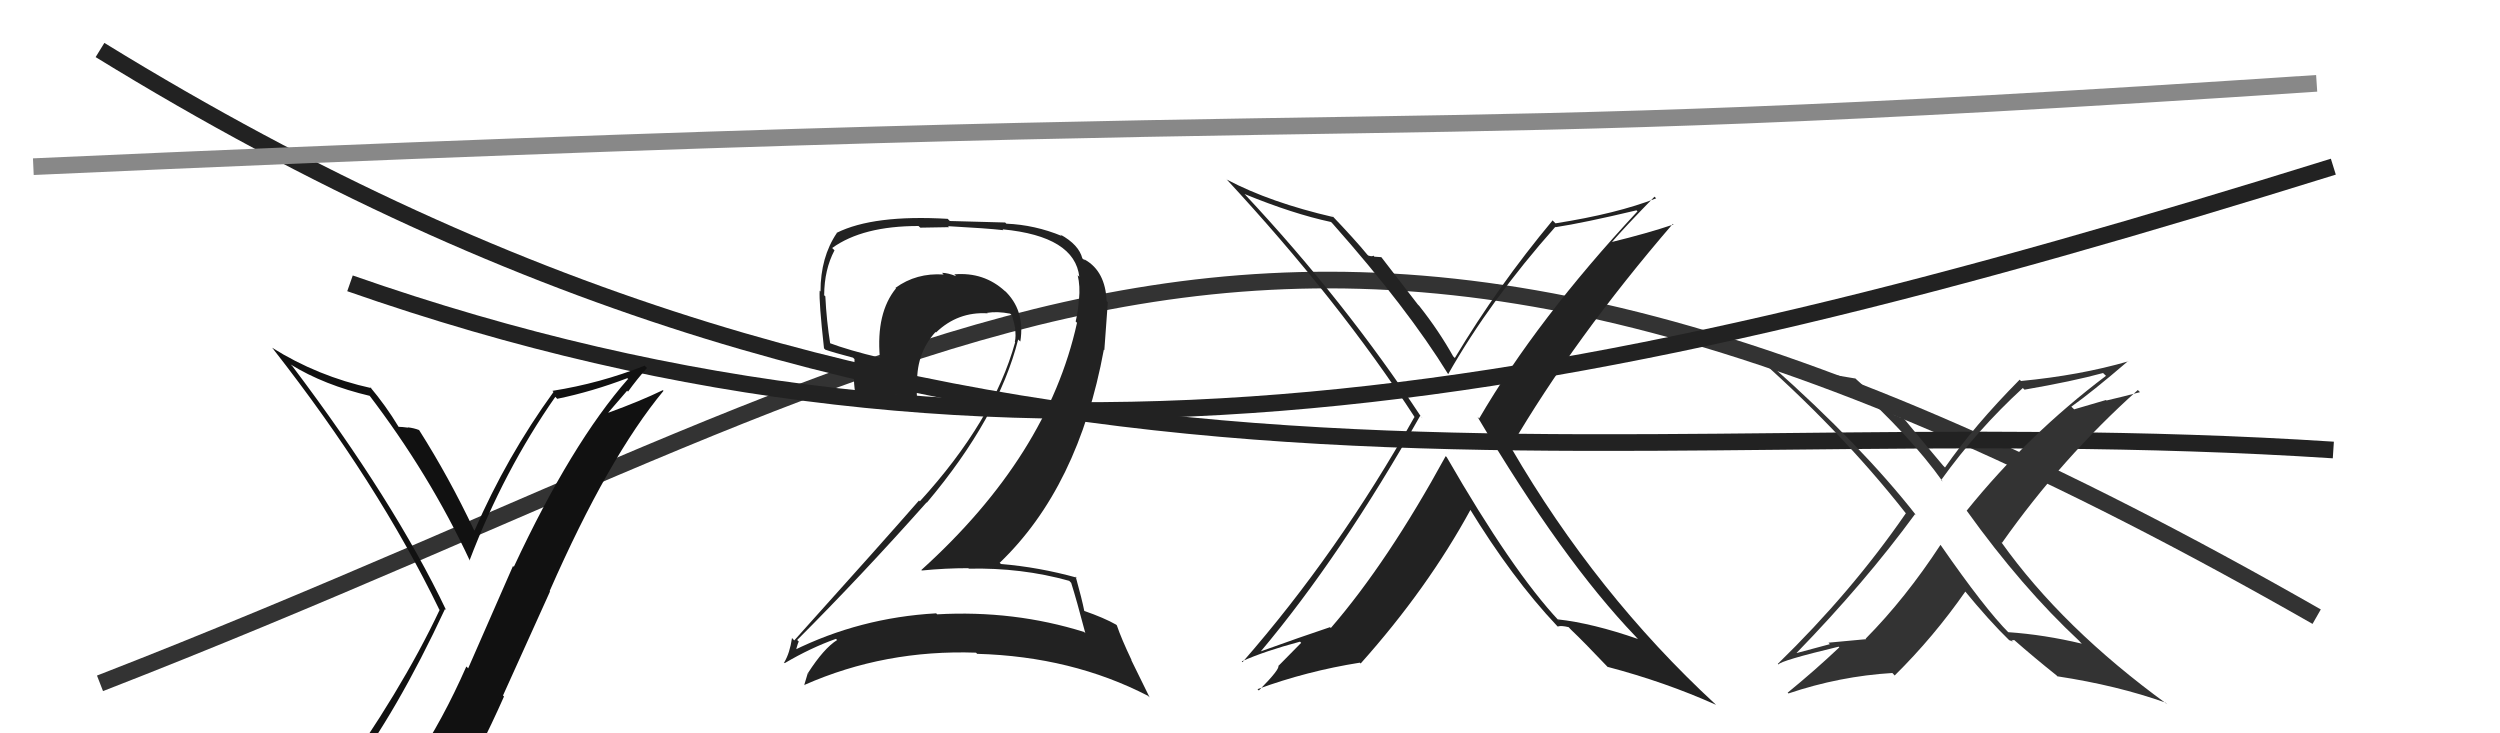
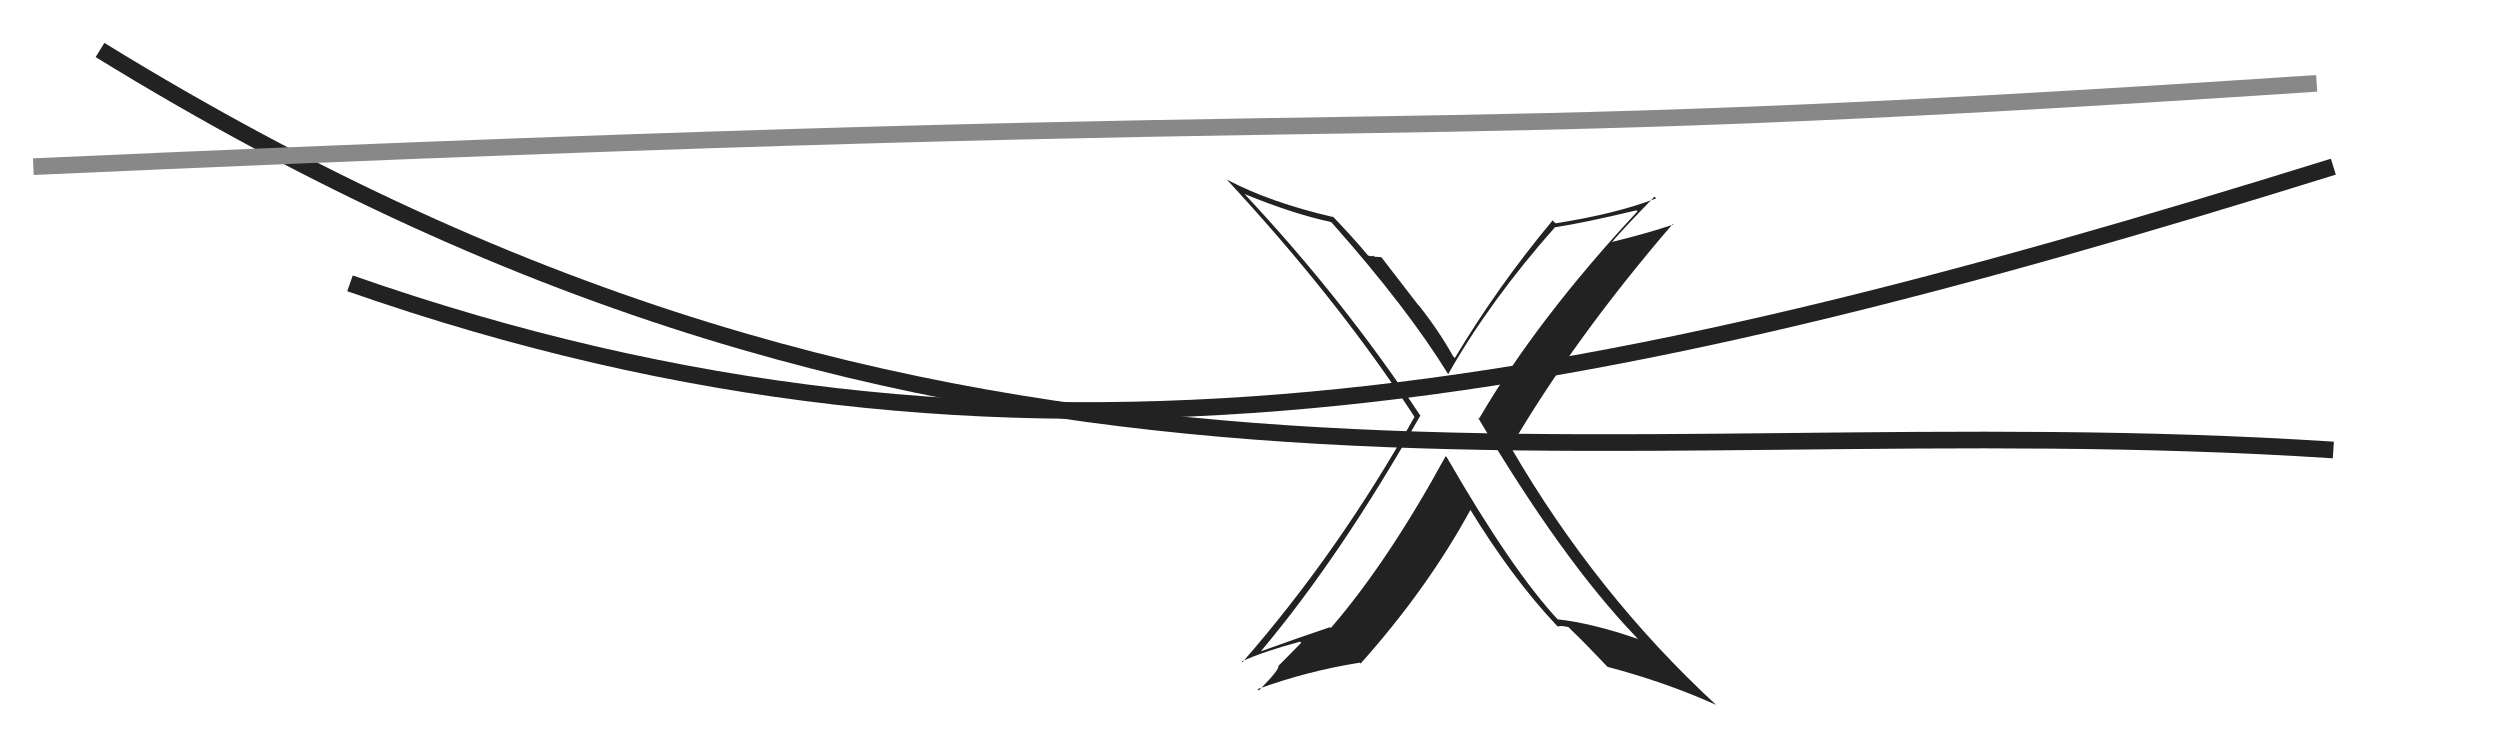
<svg xmlns="http://www.w3.org/2000/svg" width="150" height="44" viewBox="0,0,150,44">
-   <path d="M6 41 C60 20,76 1,139 37" stroke="#333" fill="none" />
  <path d="M21 17 C61 31,95 24,140 10" stroke="#222" fill="none" />
-   <path fill="#222" d="M64.23 34.93L64.25 34.95L64.27 34.97Q64.59 35.97 65.12 37.99L65.09 37.96L65.05 37.92Q60.84 36.60 56.23 36.86L56.15 36.78L56.16 36.80Q51.59 37.06 47.59 39.04L47.59 39.04L47.72 39.17Q47.90 38.44 47.94 38.51L47.99 38.56L47.83 38.40Q51.67 34.56 55.60 30.14L55.59 30.13L55.61 30.16Q59.91 25.05 61.09 20.37L61.13 20.41L61.22 20.49Q61.52 18.59 60.25 17.41L60.31 17.47L60.30 17.47Q59.04 16.31 57.26 16.46L57.37 16.57L57.37 16.57Q56.86 16.37 56.52 16.37L56.68 16.53L56.62 16.47Q54.98 16.36 53.73 17.27L53.89 17.44L53.76 17.30Q52.56 18.77 52.79 21.44L52.79 21.43L52.83 21.47Q50.93 21.02 49.71 20.56L49.72 20.57L49.82 20.67Q49.59 19.23 49.52 17.78L49.39 17.66L49.45 17.71Q49.46 16.17 50.07 15.02L49.99 14.94L49.93 14.88Q51.76 13.56 55.11 13.56L55.22 13.66L56.94 13.63L56.88 13.57Q59.25 13.70 60.20 13.81L60.17 13.78L60.16 13.76Q64.49 14.18 64.76 16.62L64.77 16.62L64.66 16.51Q64.82 17.17 64.74 17.97L64.83 18.06L64.73 17.95Q64.70 18.61 64.54 19.29L64.48 19.22L64.62 19.37Q62.86 27.35 55.28 34.20L55.35 34.27L55.31 34.23Q56.73 34.09 58.10 34.09L58.08 34.07L58.13 34.12Q61.29 34.05 64.15 34.85ZM63.71 14.16L63.58 14.03L63.71 14.16Q62.09 13.49 60.38 13.42L60.31 13.35L56.99 13.26L56.86 13.13Q52.41 12.87 50.20 13.97L50.15 13.92L50.21 13.98Q49.23 15.43 49.23 17.49L49.13 17.39L49.18 17.44Q49.13 18.08 49.44 20.90L49.42 20.88L49.52 20.98Q50.00 21.15 51.18 21.46L51.27 21.55L51.25 22.56L51.23 22.54Q51.23 23.03 51.31 23.57L51.34 23.60L51.31 23.57Q52.45 23.57 54.92 23.80L54.94 23.82L55.02 23.89Q55.00 23.53 55.00 23.18L54.87 23.05L55.04 23.23Q54.91 21.27 56.13 19.92L56.27 20.06L56.16 19.95Q57.47 18.69 59.26 18.80L59.23 18.77L59.23 18.77Q59.84 18.67 60.61 18.82L60.71 18.92L60.72 18.93Q60.84 19.32 60.92 19.74L60.93 19.75L60.90 19.72Q60.97 20.17 60.89 20.51L60.76 20.38L60.91 20.53Q59.61 25.24 55.19 30.08L55.20 30.09L55.14 30.03Q53.10 32.37 47.66 38.42L47.65 38.42L47.52 38.28Q47.39 39.18 47.05 39.75L47.01 39.72L47.08 39.79Q48.64 38.87 50.16 38.33L50.25 38.43L50.23 38.40Q49.43 38.90 48.48 40.38L48.62 40.52L48.47 40.38Q48.37 40.74 48.26 41.08L48.36 41.18L48.28 41.09Q53.08 38.97 58.56 39.16L58.69 39.29L58.63 39.23Q64.31 39.39 68.88 41.75L68.98 41.85L67.87 39.59L67.90 39.62Q67.28 38.32 67.01 37.52L67.03 37.54L66.97 37.48Q66.25 37.07 65.04 36.65L65.11 36.73L65.06 36.67Q64.92 35.96 64.54 34.59L64.48 34.53L64.61 34.66Q62.34 34.03 60.06 33.84L60.08 33.86L59.98 33.77Q64.71 29.24 66.23 20.98L66.26 21.01L66.47 18.13L66.40 18.07Q66.32 16.28 65.11 15.59L65.07 15.55L65.12 15.64L65.17 15.69Q65.07 15.56 65.00 15.56L65.04 15.60L64.94 15.50Q64.73 14.68 63.62 14.07Z" />
  <path d="M6 3 C58 35,94 24,140 27" stroke="#222" fill="none" />
  <path fill="#222" d="M86.79 27.41L86.80 27.42L86.74 27.37Q83.27 33.72 79.85 37.68L79.93 37.76L79.80 37.63Q78.09 38.20 75.65 39.08L75.59 39.02L75.65 39.08Q80.45 33.37 85.21 24.95L85.36 25.10L85.28 25.03Q80.69 18.07 74.71 11.68L74.61 11.58L74.67 11.64Q77.57 12.83 79.86 13.32L79.81 13.27L79.96 13.42Q84.45 18.49 86.89 22.45L87.06 22.62L86.89 22.45Q89.40 18.03 93.32 13.61L93.33 13.63L93.34 13.63Q94.99 13.38 98.19 12.62L98.21 12.64L98.25 12.68Q92.21 19.17 88.75 25.11L88.58 24.94L88.65 25.01Q93.74 33.60 98.12 38.17L98.22 38.28L98.28 38.34Q95.55 37.39 93.45 37.16L93.54 37.24L93.55 37.26Q90.73 34.25 86.81 27.44ZM93.44 37.57L93.46 37.59L93.47 37.59Q93.66 37.52 94.12 37.63L94.22 37.74L94.30 37.82Q94.98 38.46 96.50 40.06L96.46 40.01L96.45 40.01Q99.91 40.92 102.96 42.29L102.93 42.26L102.91 42.24Q95.78 35.65 90.68 26.89L90.74 26.95L90.63 26.84Q94.47 20.28 100.37 13.43L100.41 13.47L100.41 13.47Q98.84 14.00 96.67 14.53L96.73 14.58L96.69 14.55Q97.52 13.59 99.27 11.80L99.36 11.89L99.37 11.90Q97.02 12.82 93.33 13.40L93.18 13.25L93.16 13.22Q89.87 17.17 87.29 21.48L87.27 21.46L87.19 21.38Q86.33 19.84 85.15 18.35L85.07 18.27L82.88 15.43L82.46 15.40L82.41 15.34Q82.32 15.41 82.09 15.33L82.15 15.39L82.03 15.27Q81.32 14.40 79.83 12.84L79.99 13.00L80.02 13.03Q76.21 12.15 73.62 10.78L73.63 10.79L73.55 10.71Q80.33 18.02 84.90 25.06L84.83 24.99L84.86 25.03Q80.30 33.15 74.55 39.73L74.52 39.70L74.51 39.68Q75.87 39.07 78.00 38.50L78.07 38.57L76.71 39.95L76.69 39.93Q76.86 40.09 75.53 41.43L75.45 41.35L75.45 41.35Q78.43 40.26 81.59 39.76L81.52 39.69L81.64 39.81Q85.66 35.31 88.25 30.55L88.14 30.44L88.11 30.41Q90.72 34.69 93.42 37.55Z" />
  <path d="M2 10 C91 6,79 9,139 5" stroke="#888" fill="none" />
-   <path fill="#111" d="M21.01 46.72L20.96 46.67L20.88 46.60Q23.81 42.74 26.70 36.54L26.61 36.45L26.77 36.61Q23.64 30.05 17.55 21.98L17.43 21.86L17.44 21.87Q19.45 23.11 22.22 23.76L22.08 23.62L22.09 23.63Q25.77 28.44 28.20 33.66L28.22 33.67L28.17 33.63Q30.23 28.23 33.32 23.81L33.50 24.00L33.43 23.93Q35.55 23.49 37.64 22.69L37.73 22.78L37.68 22.74Q34.30 26.58 30.83 34.01L30.78 33.96L28.09 40.10L27.98 39.99Q26.59 43.16 24.84 45.79L24.74 45.69L24.70 45.66Q22.30 46.03 20.85 46.56ZM27.05 47.93L27.12 48.00L27.10 47.98Q28.79 45.06 30.24 41.79L30.18 41.73L33.00 35.49L32.98 35.46Q36.50 27.45 39.81 23.45L39.85 23.49L39.77 23.41Q38.41 24.07 36.51 24.76L36.50 24.75L37.63 23.44L37.68 23.50Q38.21 22.76 38.82 22.08L38.68 21.94L38.68 21.94Q36.00 23.00 33.15 23.45L33.15 23.46L33.21 23.52Q30.41 27.38 28.47 31.84L28.63 31.99L28.44 31.80Q26.94 28.63 25.15 25.81L25.04 25.70L25.14 25.80Q24.83 25.68 24.47 25.64L24.53 25.71L24.49 25.66Q24.11 25.61 23.92 25.61L24.01 25.70L23.91 25.60Q23.15 24.34 22.19 23.20L22.19 23.20L22.29 23.29Q19.06 22.58 16.32 20.86L16.47 21.02L16.39 20.94Q22.67 28.96 26.36 36.58L26.29 36.51L26.38 36.59Q24.06 41.51 19.99 47.15L20.15 47.30L20.12 47.28Q20.88 46.93 21.68 46.78L21.81 46.91L23.40 46.52L23.30 46.42Q22.74 47.19 21.56 48.83L21.57 48.84L21.48 48.75Q23.74 48.11 27.01 47.89Z" />
-   <path fill="#333" d="M124.78 38.49L124.85 38.56L124.91 38.62Q122.66 38.08 120.49 37.93L120.53 37.97L120.55 37.99Q119.09 36.53 116.43 32.69L116.44 32.70L116.43 32.69Q114.34 35.89 111.94 38.32L111.97 38.35L109.71 38.56L109.79 38.65Q108.80 38.92 107.81 39.18L107.80 39.17L107.80 39.17Q111.89 34.96 114.90 30.85L114.94 30.89L114.98 30.93Q111.69 26.73 106.28 21.93L106.31 21.96L106.23 21.88Q108.56 22.73 111.27 23.15L111.22 23.10L111.09 22.97Q114.65 26.19 116.56 28.89L116.51 28.85L116.47 28.80Q118.63 25.79 121.37 23.28L121.41 23.32L121.47 23.38Q124.36 22.88 126.19 22.38L126.20 22.40L126.36 22.55Q121.69 26.07 118.00 30.64L118.06 30.70L118.01 30.65Q121.30 35.24 124.77 38.47ZM127.72 21.70L127.62 21.61L127.70 21.68Q124.80 22.52 121.26 22.86L121.31 22.91L121.18 22.78Q118.42 25.57 116.70 28.05L116.62 27.97L116.59 27.94Q115.76 26.96 114.12 24.98L114.12 24.97L114.04 25.08L114.00 25.04Q113.75 24.90 113.63 24.90L113.69 24.96L113.69 24.96Q113.03 24.23 111.40 22.78L111.23 22.62L111.32 22.71Q107.73 22.16 104.87 20.94L104.93 20.99L104.84 20.91Q110.32 25.67 114.36 30.81L114.49 30.94L114.35 30.80Q111.09 35.53 106.67 39.83L106.71 39.87L106.71 39.87Q106.82 39.64 110.32 38.80L110.33 38.81L110.36 38.84Q108.89 40.23 107.26 41.56L107.30 41.60L107.30 41.61Q110.38 40.57 113.54 40.38L113.58 40.42L113.68 40.53Q116.02 38.22 117.93 35.48L117.79 35.34L117.79 35.34Q119.36 37.26 120.58 38.44L120.50 38.36L120.55 38.41Q120.70 38.45 120.78 38.52L120.69 38.43L120.85 38.40L120.85 38.40Q122.07 39.47 123.40 40.53L123.50 40.64L123.45 40.58Q127.05 41.13 129.94 42.16L129.93 42.16L130.04 42.26Q123.76 37.70 120.07 32.52L120.10 32.55L120.12 32.57Q123.71 27.48 128.27 23.40L128.30 23.43L128.40 23.53Q127.38 23.80 126.39 24.03L126.36 24.00L124.45 24.56L124.28 24.40Q125.51 23.53 127.68 21.67Z" />
</svg>